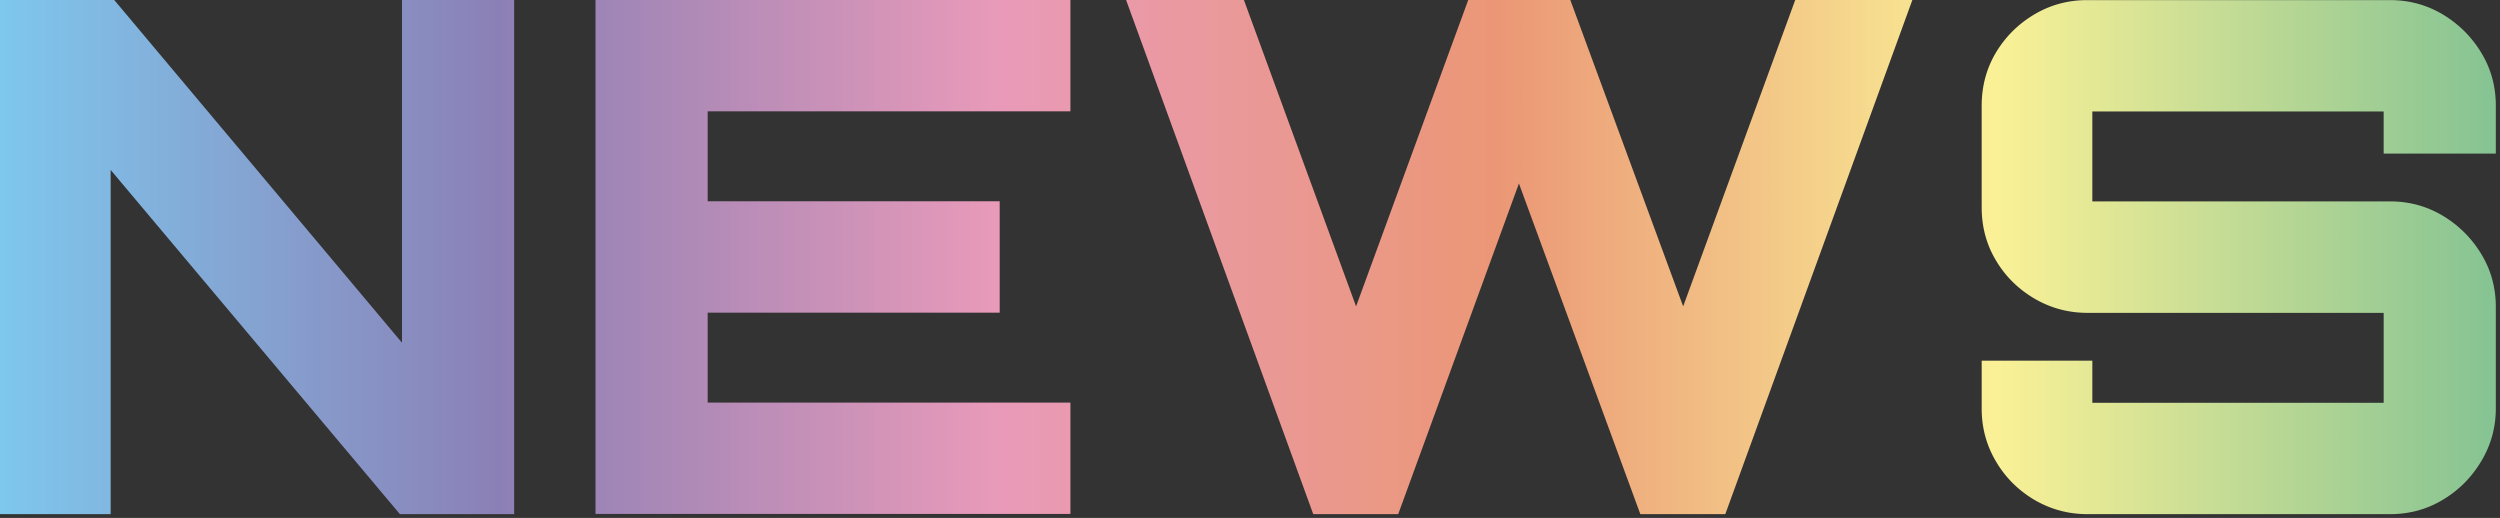
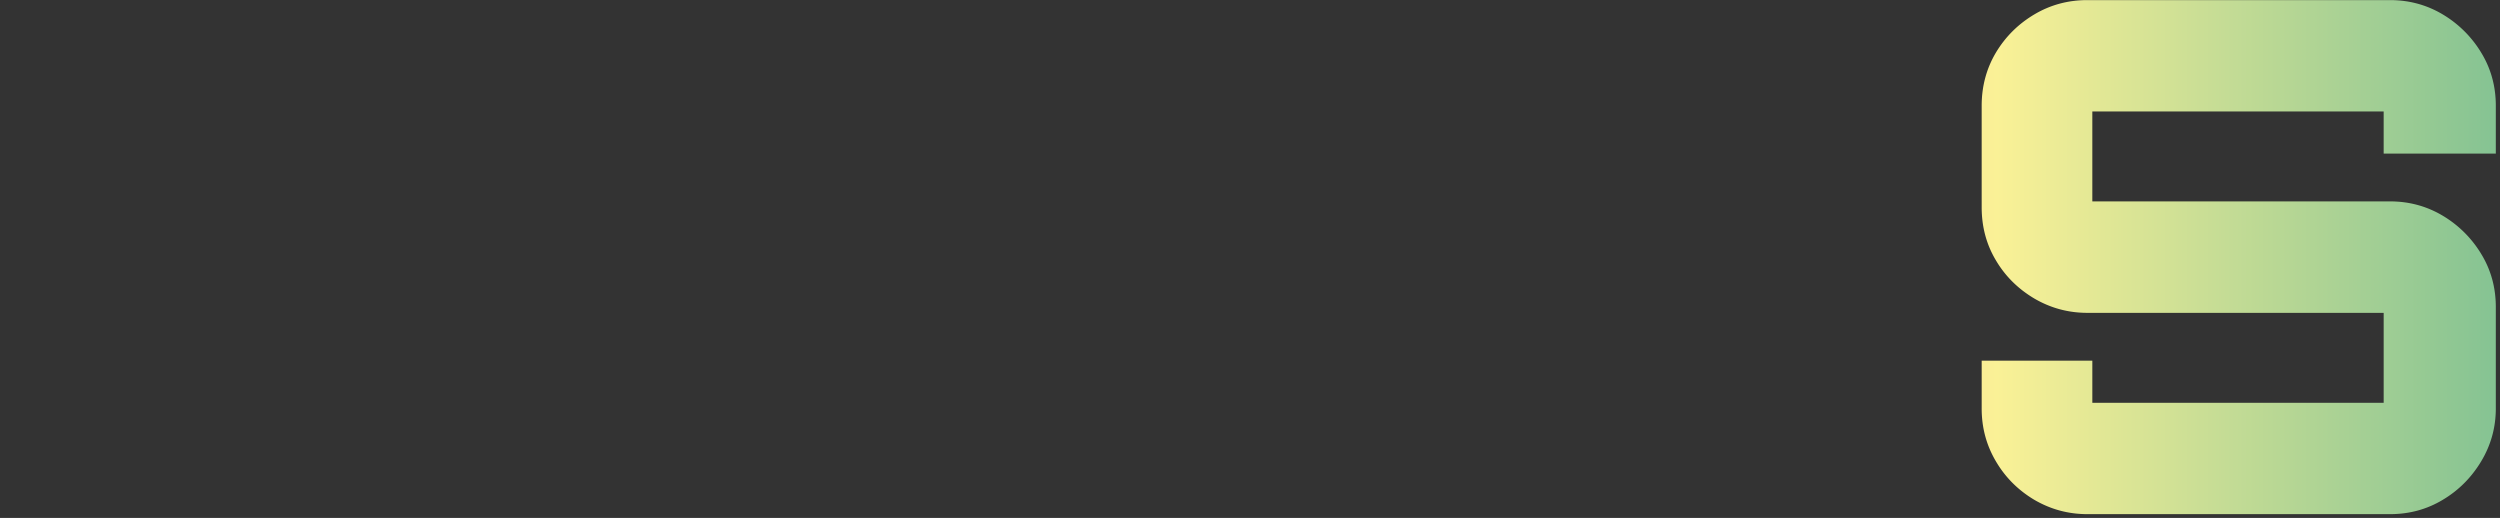
<svg xmlns="http://www.w3.org/2000/svg" width="251" height="52" fill="none">
  <rect width="100%" height="100%" fill="#333333" stroke="none" />
  <g clip-path="url(#clip0_2001_8234)">
-     <path d="M0 51.62V0h11.47l28.89 34.41V0h11.26v51.62H40.15L11.11 17.06v34.56H0z" fill="url(#paint0_linear_2001_8234)" />
-     <path d="M59.79 51.62V0h47.68v11.18H71.05v9.03h29.32v11.18H71.05v9.03h36.42V51.6H59.79v.02z" fill="url(#paint1_linear_2001_8234)" />
-     <path d="M131.85 51.62L113.06 0h11.83l11.26 30.76L147.41 0h10.25l11.33 30.76L180.24 0H192l-18.78 51.62h-8.53l-12.19-33.2-12.12 33.2h-8.53z" fill="url(#paint2_linear_2001_8234)" />
    <path d="M209.57 51.62c-1.91 0-3.68-.48-5.31-1.43-1.62-.96-2.92-2.25-3.87-3.87-.96-1.62-1.43-3.39-1.43-5.31v-4.8h11.11v4.23h29.25v-9.03h-29.75c-1.91 0-3.68-.48-5.31-1.43-1.62-.96-2.92-2.23-3.87-3.84-.96-1.6-1.43-3.38-1.43-5.34V10.62c0-1.96.48-3.74 1.43-5.34.96-1.6 2.25-2.88 3.87-3.84s3.39-1.43 5.31-1.43h30.4c1.91 0 3.67.48 5.27 1.43a11.2 11.2 0 013.87 3.84c.98 1.6 1.47 3.38 1.47 5.34v4.8h-11.26v-4.23h-29.25v9.03h29.9c1.91 0 3.67.48 5.27 1.43a11.2 11.2 0 013.87 3.84c.98 1.6 1.47 3.38 1.47 5.34v10.18c0 1.91-.49 3.68-1.47 5.31-.98 1.63-2.27 2.92-3.87 3.87-1.6.96-3.36 1.43-5.27 1.43h-30.4z" fill="url(#paint3_linear_2001_8234)" />
  </g>
  <defs>
    <linearGradient id="paint0_linear_2001_8234" x1="0" y1="25.81" x2="250.58" y2="25.81" gradientUnits="userSpaceOnUse">
      <stop stop-color="#7EC7ED" />
      <stop offset=".2" stop-color="#8B80B6" />
      <stop offset=".4" stop-color="#E99AB9" />
      <stop offset=".6" stop-color="#EB9776" />
      <stop offset=".8" stop-color="#FAF196" />
      <stop offset="1" stop-color="#85C393" />
    </linearGradient>
    <linearGradient id="paint1_linear_2001_8234" x1="0" y1="25.81" x2="250.58" y2="25.81" gradientUnits="userSpaceOnUse">
      <stop stop-color="#7EC7ED" />
      <stop offset=".2" stop-color="#8B80B6" />
      <stop offset=".4" stop-color="#E99AB9" />
      <stop offset=".6" stop-color="#EB9776" />
      <stop offset=".8" stop-color="#FAF196" />
      <stop offset="1" stop-color="#85C393" />
    </linearGradient>
    <linearGradient id="paint2_linear_2001_8234" x1="0" y1="25.81" x2="250.58" y2="25.81" gradientUnits="userSpaceOnUse">
      <stop stop-color="#7EC7ED" />
      <stop offset=".2" stop-color="#8B80B6" />
      <stop offset=".4" stop-color="#E99AB9" />
      <stop offset=".6" stop-color="#EB9776" />
      <stop offset=".8" stop-color="#FAF196" />
      <stop offset="1" stop-color="#85C393" />
    </linearGradient>
    <linearGradient id="paint3_linear_2001_8234" x1="0" y1="25.81" x2="250.58" y2="25.81" gradientUnits="userSpaceOnUse">
      <stop stop-color="#7EC7ED" />
      <stop offset=".2" stop-color="#8B80B6" />
      <stop offset=".4" stop-color="#E99AB9" />
      <stop offset=".6" stop-color="#EB9776" />
      <stop offset=".8" stop-color="#FAF196" />
      <stop offset="1" stop-color="#85C393" />
    </linearGradient>
    <clipPath id="clip0_2001_8234">
      <path fill="#fff" d="M0 0h250.58v51.62H0z" />
    </clipPath>
  </defs>
</svg>